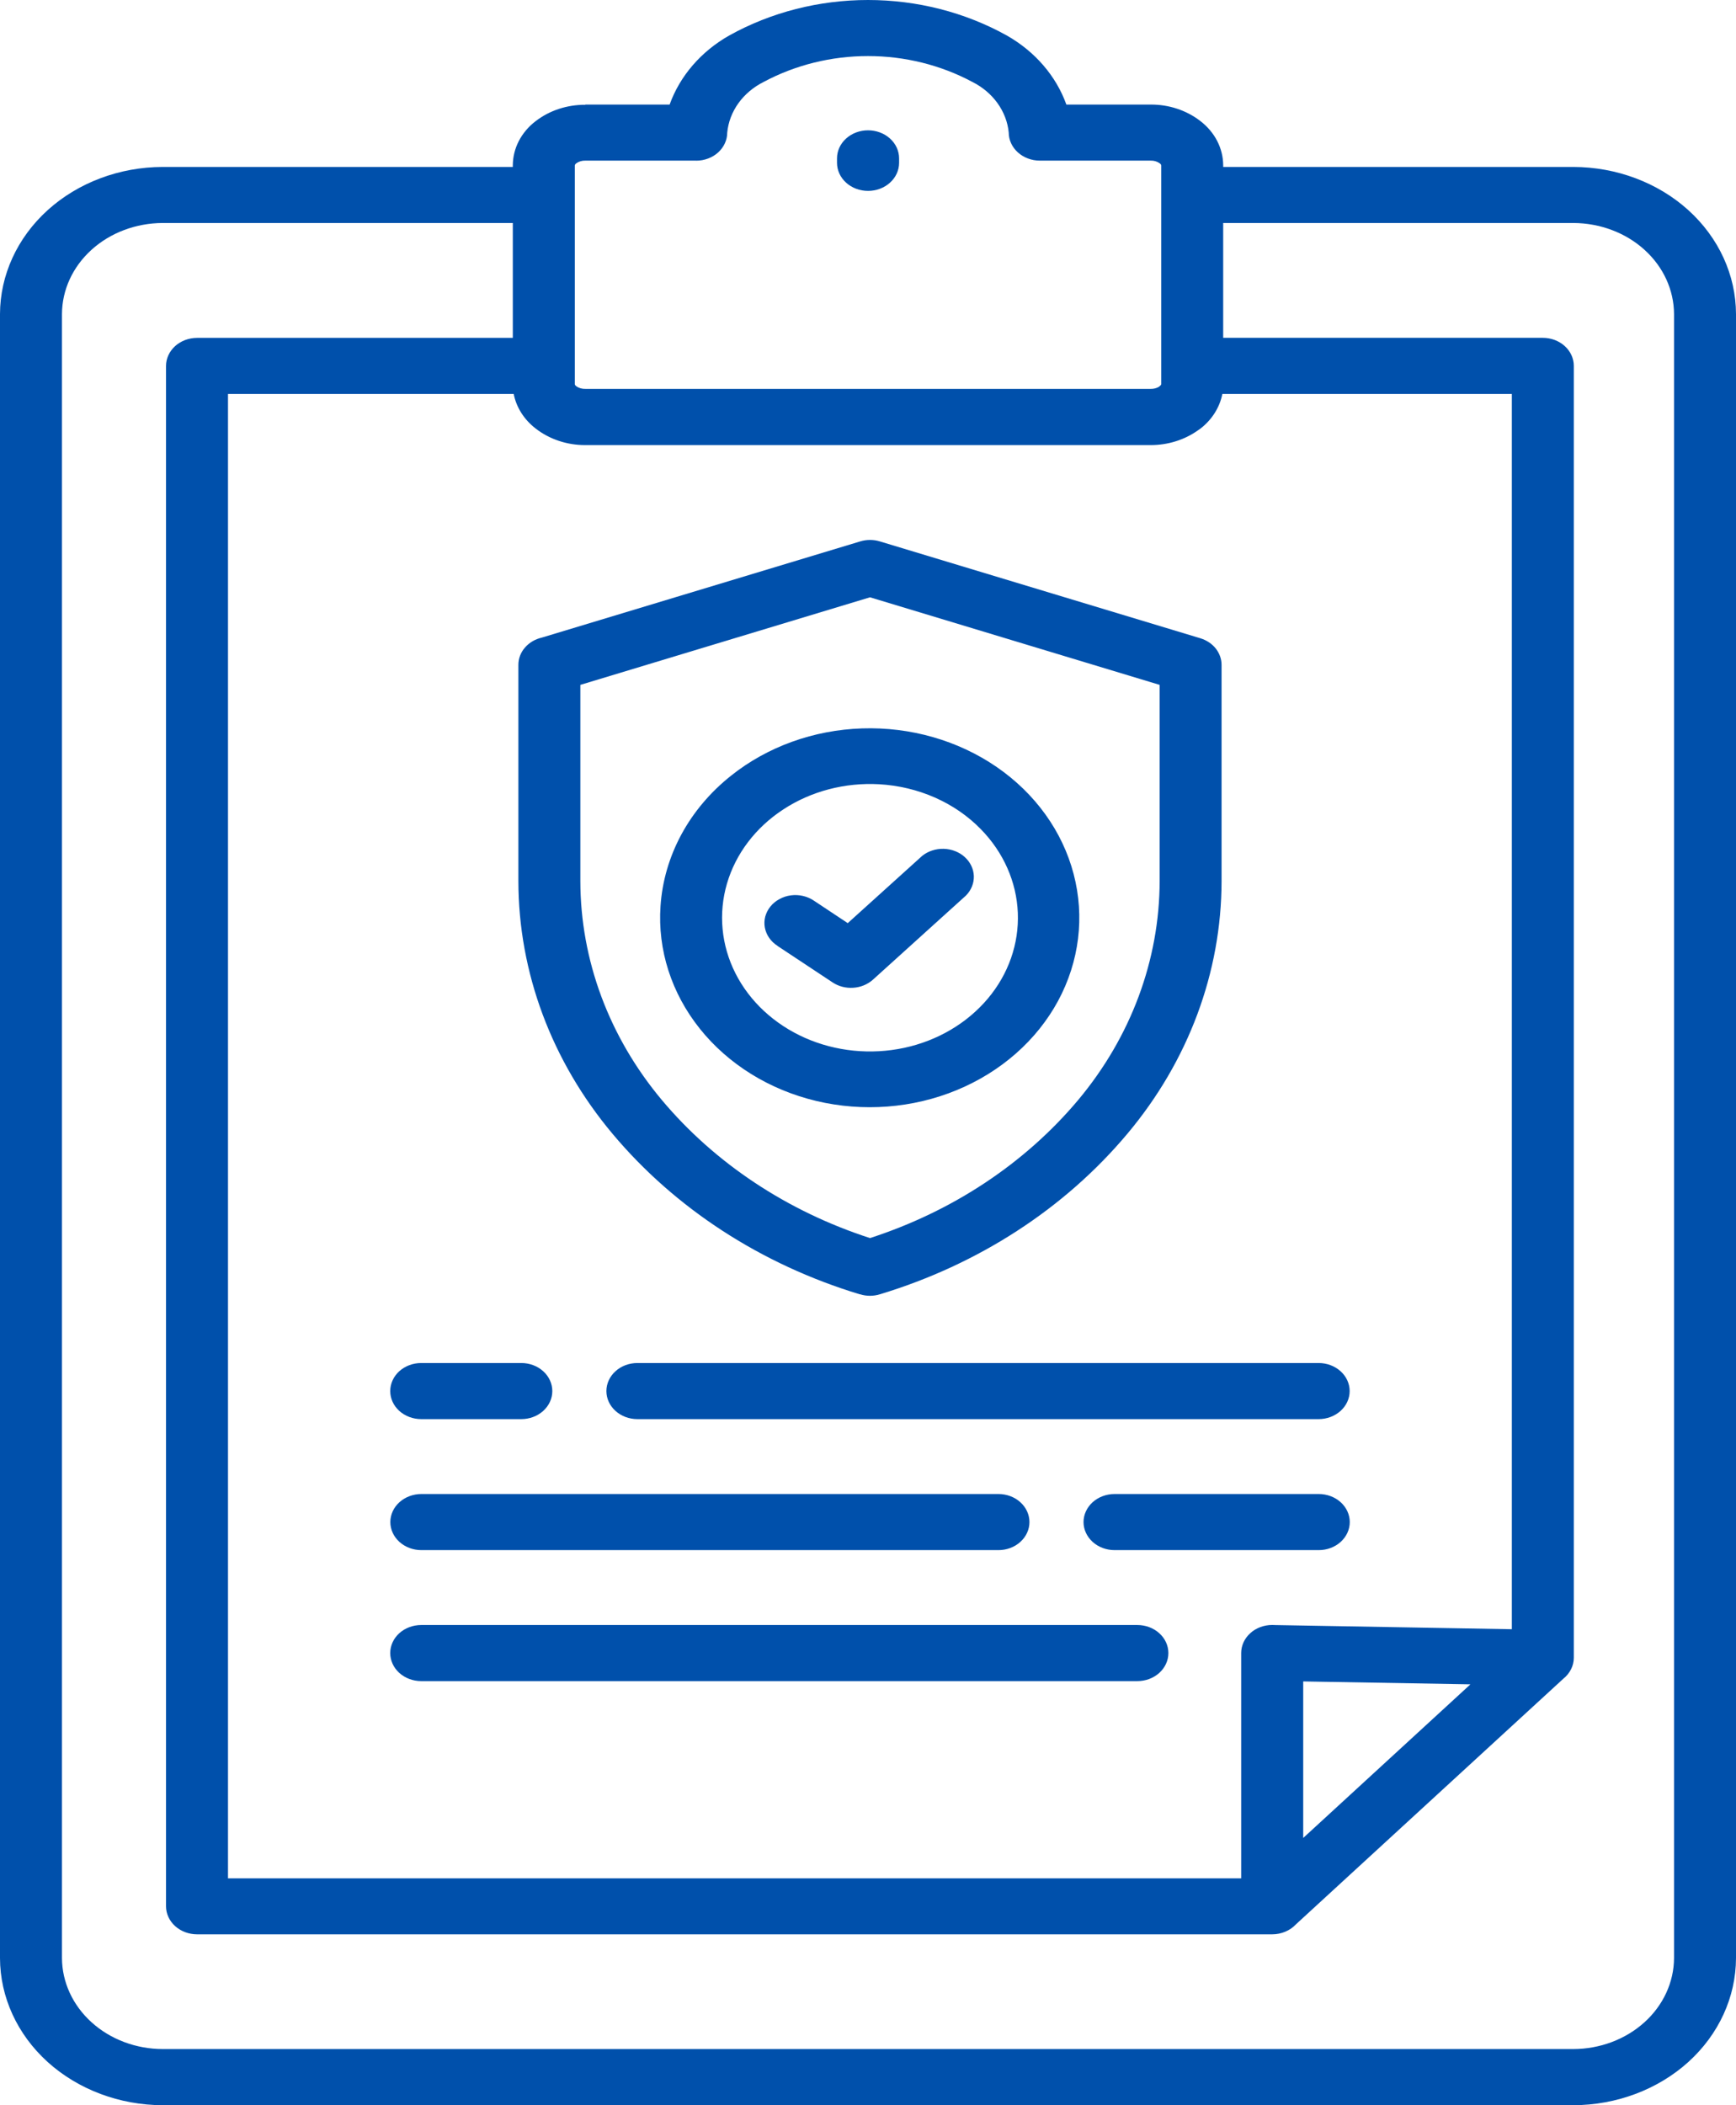
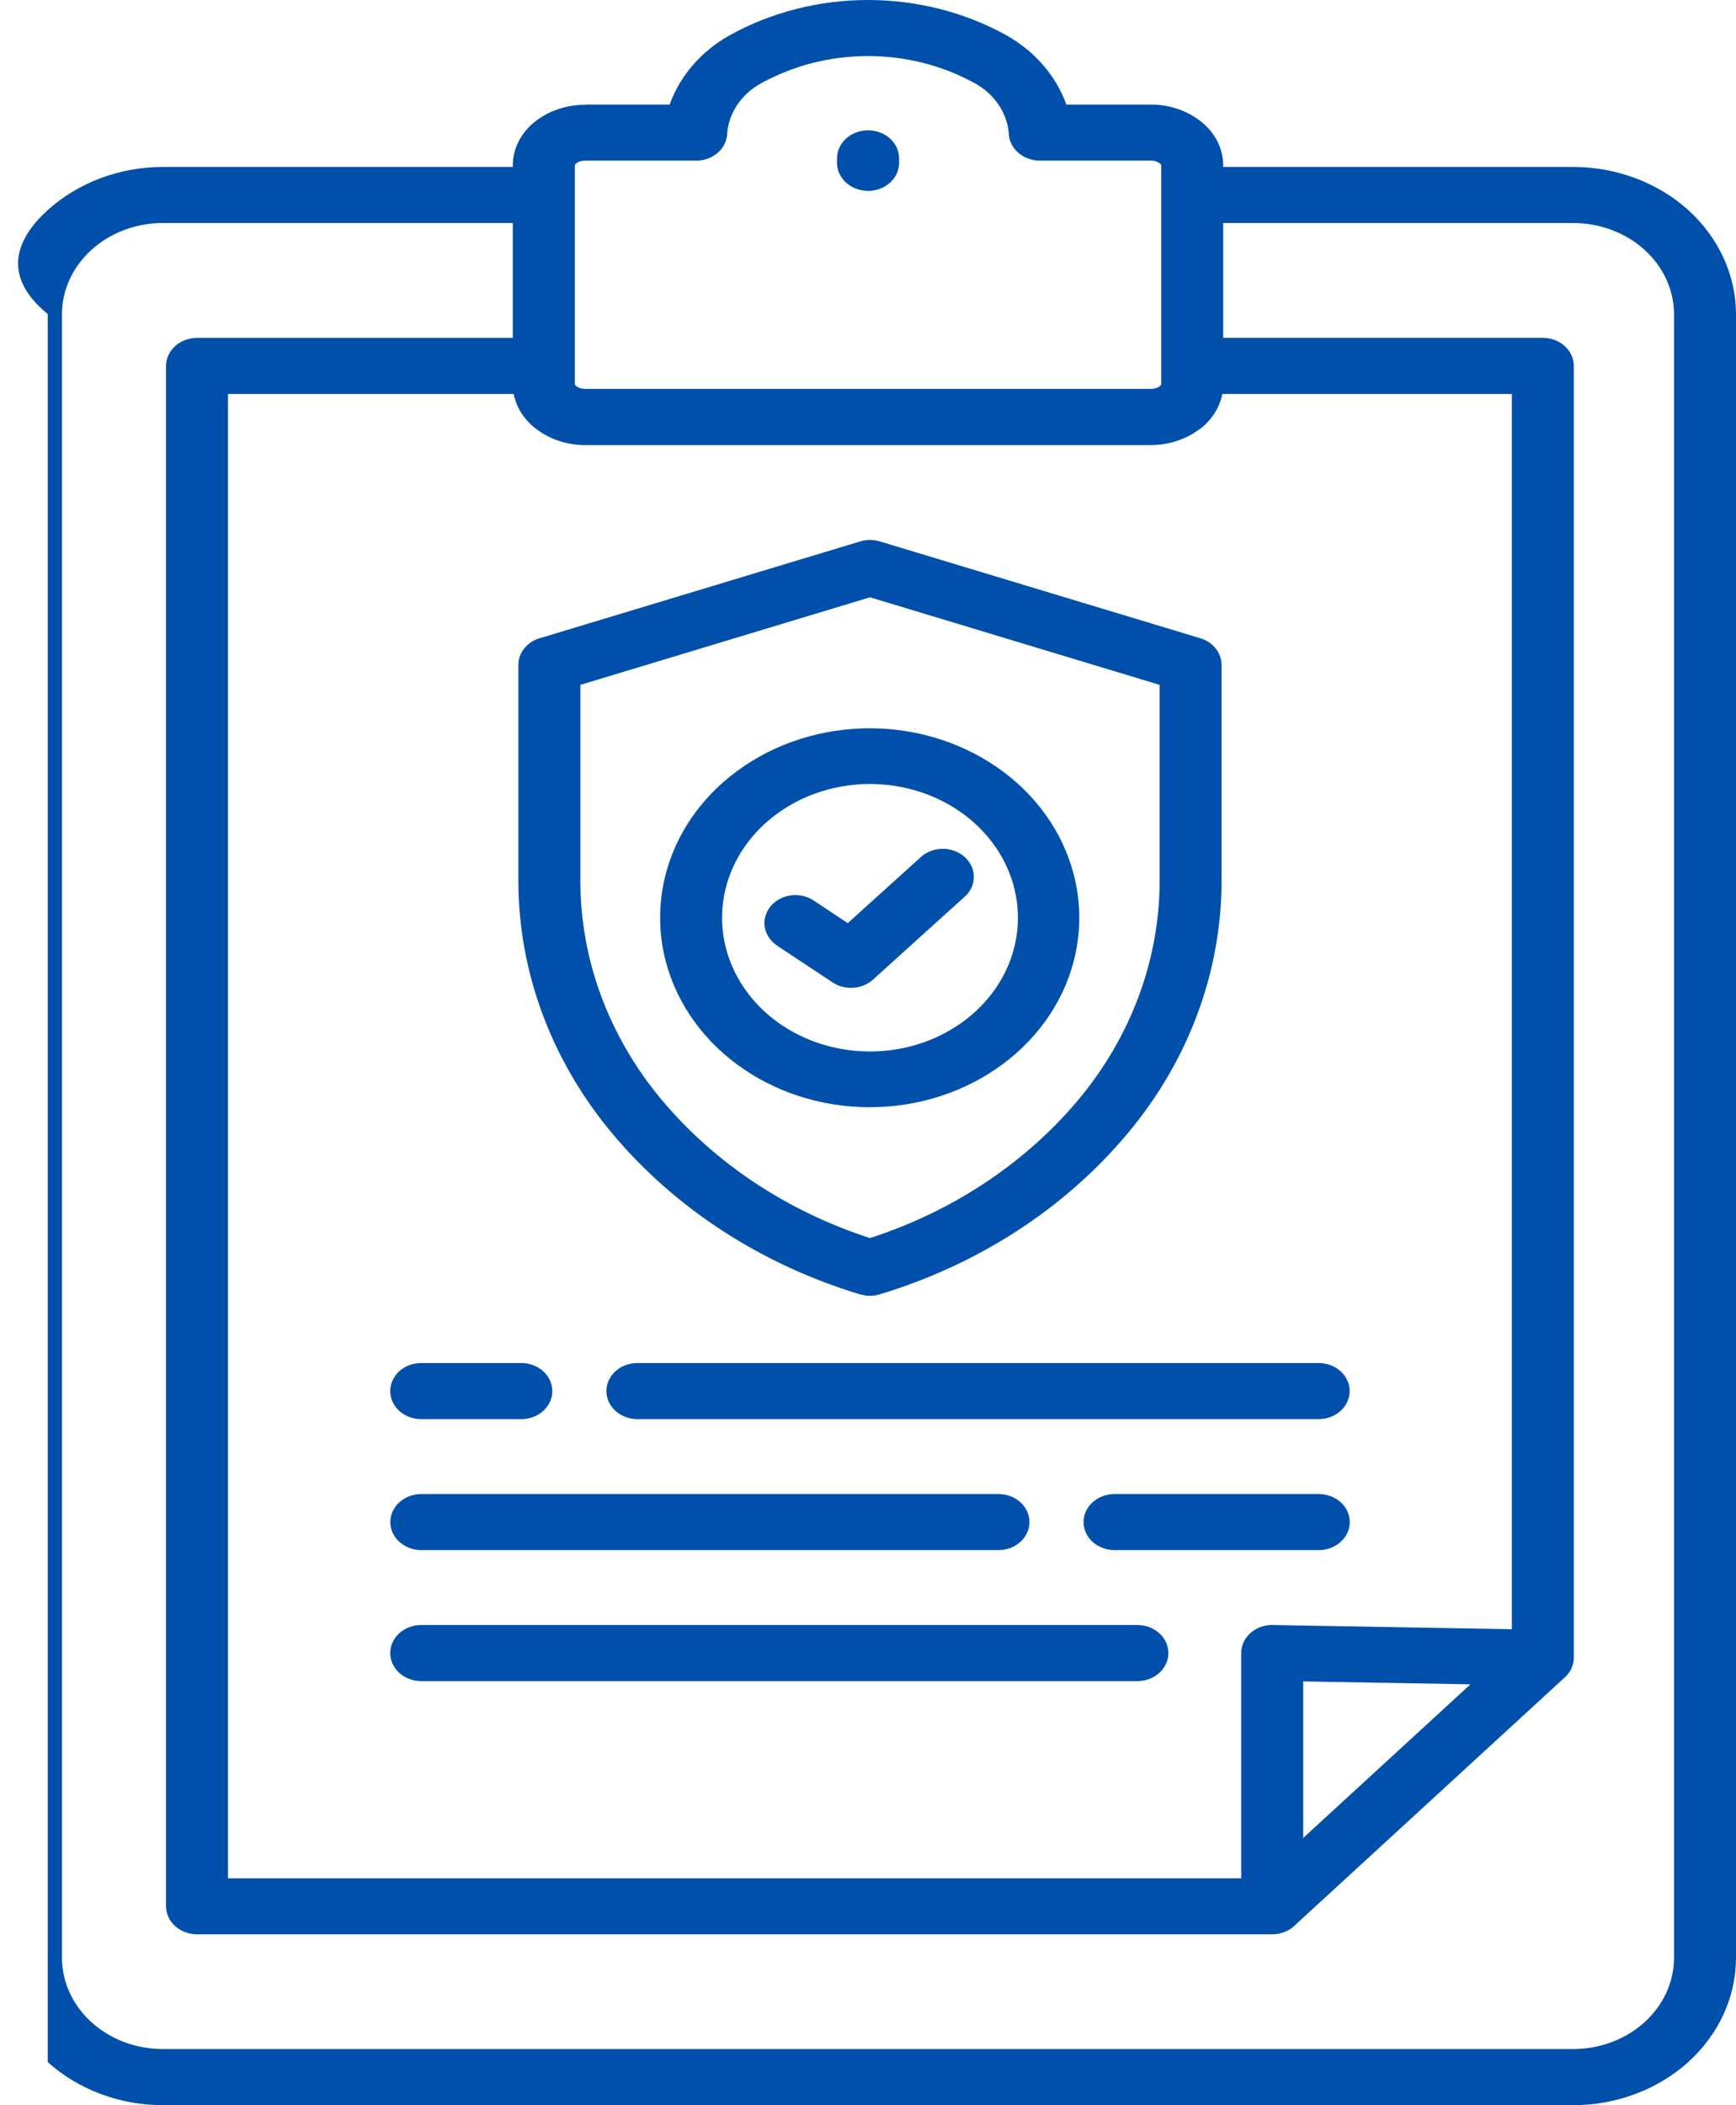
<svg xmlns="http://www.w3.org/2000/svg" width="33" height="40" viewBox="0 0 33 40" fill="none">
-   <path fill-rule="evenodd" clip-rule="evenodd" d="M16.712 14.901C16.062 14.865 15.419 15.033 14.892 15.378C14.364 15.722 13.985 16.221 13.819 16.789C13.653 17.357 13.71 17.96 13.981 18.495C14.252 19.029 14.719 19.462 15.304 19.721C15.889 19.979 16.554 20.045 17.187 19.91C17.82 19.774 18.381 19.444 18.776 18.976C19.17 18.509 19.372 17.932 19.348 17.344C19.324 16.757 19.076 16.195 18.645 15.755C18.401 15.505 18.104 15.3 17.772 15.154C17.441 15.008 17.08 14.922 16.712 14.901ZM13.896 14.739C14.586 14.188 15.467 13.87 16.388 13.84C17.309 13.81 18.213 14.069 18.947 14.574C19.68 15.078 20.197 15.797 20.409 16.607C20.622 17.418 20.517 18.269 20.113 19.018C19.708 19.766 19.029 20.364 18.191 20.711C17.353 21.058 16.408 21.131 15.517 20.919C14.626 20.707 13.844 20.222 13.304 19.547C12.764 18.872 12.499 18.049 12.556 17.218C12.587 16.746 12.722 16.283 12.951 15.858C13.181 15.432 13.502 15.052 13.896 14.739ZM14.781 17.972C14.717 17.932 14.663 17.88 14.621 17.82C14.58 17.76 14.552 17.694 14.539 17.624C14.526 17.554 14.529 17.483 14.547 17.414C14.566 17.346 14.599 17.281 14.645 17.224C14.691 17.167 14.75 17.119 14.817 17.083C14.884 17.046 14.958 17.022 15.035 17.012C15.113 17.002 15.192 17.006 15.267 17.024C15.343 17.042 15.414 17.073 15.476 17.116L16.115 17.54L17.53 16.262C17.642 16.172 17.789 16.124 17.939 16.128C18.09 16.132 18.233 16.188 18.339 16.284C18.445 16.38 18.507 16.509 18.512 16.645C18.516 16.781 18.463 16.913 18.363 17.015L16.593 18.615C16.493 18.704 16.361 18.759 16.221 18.768C16.08 18.778 15.941 18.742 15.828 18.667L14.778 17.972H14.781ZM20.494 20.902C19.484 22.104 18.11 23.015 16.538 23.524C14.966 23.015 13.591 22.104 12.582 20.902C11.578 19.704 11.034 18.243 11.032 16.74V13.013L16.538 11.349L22.044 13.013V16.74C22.041 18.243 21.497 19.704 20.494 20.902ZM23.221 16.74C23.219 18.474 22.591 20.159 21.432 21.54C20.239 22.963 18.599 24.026 16.726 24.592C16.604 24.63 16.471 24.63 16.349 24.592H16.342C14.472 24.026 12.834 22.963 11.643 21.542C10.485 20.161 9.856 18.476 9.854 16.742V12.631C9.854 12.512 9.898 12.396 9.98 12.303C10.061 12.209 10.175 12.143 10.302 12.114L16.352 10.287C16.474 10.25 16.604 10.25 16.725 10.287L22.82 12.128C22.936 12.164 23.038 12.231 23.11 12.321C23.181 12.412 23.221 12.52 23.221 12.631L23.221 16.74ZM24.773 31.948V34.922L27.952 32.003L24.773 31.948ZM13.234 3.052H11.126C11.064 3.05 11.003 3.068 10.955 3.103C10.941 3.112 10.931 3.126 10.927 3.141V7.302C10.927 7.312 10.938 7.325 10.956 7.34C11.005 7.374 11.065 7.391 11.127 7.389H21.874C21.929 7.39 21.982 7.377 22.028 7.351L22.045 7.337C22.063 7.323 22.074 7.31 22.074 7.3V3.14C22.07 3.125 22.059 3.112 22.045 3.103C21.997 3.068 21.936 3.05 21.874 3.052H19.766C19.609 3.052 19.459 2.995 19.348 2.895C19.238 2.795 19.175 2.66 19.175 2.518C19.156 2.319 19.082 2.127 18.961 1.959C18.84 1.791 18.676 1.653 18.482 1.556C17.882 1.235 17.197 1.065 16.5 1.065C15.803 1.065 15.118 1.235 14.518 1.556C14.324 1.653 14.159 1.791 14.038 1.959C13.917 2.127 13.843 2.32 13.824 2.52C13.824 2.661 13.761 2.797 13.651 2.897C13.54 2.997 13.39 3.053 13.233 3.053L13.234 3.052ZM23.235 7.485H28.739V30.956L24.247 30.877C24.226 30.877 24.206 30.875 24.184 30.875C24.028 30.875 23.877 30.931 23.767 31.031C23.656 31.131 23.594 31.267 23.594 31.408V35.689H4.334V7.485H9.765C9.815 7.741 9.963 7.973 10.182 8.142C10.444 8.346 10.779 8.458 11.125 8.457H21.874C22.199 8.457 22.515 8.359 22.77 8.178C22.786 8.167 22.802 8.156 22.819 8.144C23.038 7.975 23.185 7.742 23.236 7.486L23.235 7.485ZM23.252 4.237H29.908C30.415 4.239 30.901 4.421 31.259 4.745C31.618 5.069 31.82 5.508 31.822 5.967V37.205C31.82 37.663 31.617 38.102 31.259 38.425C30.9 38.749 30.414 38.932 29.908 38.933H3.092C2.585 38.932 2.099 38.749 1.741 38.425C1.382 38.101 1.18 37.662 1.178 37.204V5.967C1.18 5.508 1.382 5.069 1.741 4.745C2.099 4.421 2.585 4.239 3.092 4.237H9.748V6.42H3.747C3.59 6.42 3.44 6.476 3.329 6.576C3.219 6.676 3.156 6.812 3.156 6.953V36.22C3.156 36.361 3.219 36.497 3.329 36.597C3.44 36.697 3.59 36.753 3.747 36.753H24.184C24.27 36.753 24.354 36.736 24.432 36.703C24.51 36.671 24.579 36.623 24.634 36.564L29.716 31.898C29.779 31.848 29.829 31.786 29.864 31.717C29.899 31.648 29.917 31.574 29.917 31.498V6.952C29.917 6.811 29.855 6.675 29.744 6.575C29.634 6.475 29.484 6.419 29.327 6.419H23.252V4.237ZM11.126 1.987H12.729C12.925 1.442 13.327 0.977 13.864 0.673C14.657 0.233 15.569 0 16.5 0C17.431 0 18.343 0.233 19.136 0.673C19.673 0.977 20.075 1.442 20.271 1.987H21.874C22.22 1.985 22.555 2.096 22.818 2.3C22.953 2.404 23.062 2.532 23.137 2.677C23.212 2.822 23.251 2.98 23.252 3.14V3.172H29.908C30.727 3.174 31.513 3.468 32.093 3.992C32.672 4.516 32.998 5.226 33 5.967V37.205C32.998 37.946 32.672 38.656 32.093 39.18C31.513 39.703 30.727 39.998 29.908 40H3.092C2.273 39.998 1.487 39.703 0.907 39.18C0.328 38.656 0.002 37.946 0 37.205V5.967C0.002 5.226 0.328 4.516 0.907 3.992C1.487 3.468 2.273 3.174 3.092 3.172H9.748V3.14C9.749 2.981 9.788 2.823 9.863 2.678C9.938 2.534 10.047 2.405 10.182 2.302C10.445 2.099 10.78 1.989 11.126 1.991V1.987ZM15.911 3.009C15.911 2.867 15.973 2.732 16.084 2.632C16.194 2.532 16.344 2.476 16.501 2.476C16.657 2.476 16.808 2.532 16.918 2.632C17.029 2.732 17.091 2.867 17.091 3.009V3.094C17.091 3.235 17.029 3.371 16.918 3.471C16.808 3.571 16.657 3.627 16.501 3.627C16.344 3.627 16.194 3.571 16.084 3.471C15.973 3.371 15.911 3.235 15.911 3.094V3.009ZM12.117 26.964H25.066C25.222 26.964 25.372 26.908 25.483 26.808C25.594 26.708 25.656 26.573 25.656 26.431C25.656 26.29 25.594 26.154 25.483 26.054C25.372 25.954 25.222 25.898 25.066 25.898H12.117C11.96 25.898 11.81 25.954 11.7 26.054C11.589 26.154 11.527 26.29 11.527 26.431C11.527 26.573 11.589 26.708 11.7 26.808C11.81 26.908 11.96 26.964 12.117 26.964ZM8.008 26.964H9.909C10.065 26.964 10.216 26.908 10.326 26.808C10.437 26.708 10.499 26.573 10.499 26.431C10.499 26.29 10.437 26.154 10.326 26.054C10.216 25.954 10.065 25.898 9.909 25.898H8.008C7.851 25.898 7.701 25.954 7.59 26.054C7.48 26.154 7.418 26.29 7.418 26.431C7.418 26.573 7.48 26.708 7.59 26.808C7.701 26.908 7.851 26.964 8.008 26.964ZM21.19 29.453H25.068C25.224 29.453 25.375 29.397 25.485 29.297C25.596 29.197 25.658 29.061 25.658 28.92C25.658 28.779 25.596 28.643 25.485 28.543C25.375 28.443 25.224 28.387 25.068 28.387H21.188C21.031 28.387 20.881 28.443 20.77 28.543C20.66 28.643 20.597 28.779 20.597 28.92C20.597 29.061 20.66 29.197 20.77 29.297C20.881 29.397 21.031 29.453 21.188 29.453H21.19ZM8.01 29.453H18.979C19.136 29.453 19.286 29.397 19.396 29.297C19.507 29.197 19.569 29.061 19.569 28.92C19.569 28.779 19.507 28.643 19.396 28.543C19.286 28.443 19.136 28.387 18.979 28.387H8.01C7.854 28.387 7.704 28.443 7.593 28.543C7.482 28.643 7.42 28.779 7.42 28.92C7.42 29.061 7.482 29.197 7.593 29.297C7.704 29.397 7.854 29.453 8.01 29.453ZM8.01 31.942H21.62C21.776 31.942 21.927 31.886 22.037 31.786C22.148 31.686 22.21 31.55 22.21 31.409C22.21 31.267 22.148 31.132 22.037 31.032C21.927 30.932 21.776 30.876 21.62 30.876H8.008C7.851 30.876 7.701 30.932 7.59 31.032C7.48 31.132 7.418 31.267 7.418 31.409C7.418 31.55 7.48 31.686 7.59 31.786C7.701 31.886 7.851 31.942 8.008 31.942H8.01Z" fill="#0050AB" />
+   <path fill-rule="evenodd" clip-rule="evenodd" d="M16.712 14.901C16.062 14.865 15.419 15.033 14.892 15.378C14.364 15.722 13.985 16.221 13.819 16.789C13.653 17.357 13.71 17.96 13.981 18.495C14.252 19.029 14.719 19.462 15.304 19.721C15.889 19.979 16.554 20.045 17.187 19.91C17.82 19.774 18.381 19.444 18.776 18.976C19.17 18.509 19.372 17.932 19.348 17.344C19.324 16.757 19.076 16.195 18.645 15.755C18.401 15.505 18.104 15.3 17.772 15.154C17.441 15.008 17.08 14.922 16.712 14.901ZM13.896 14.739C14.586 14.188 15.467 13.87 16.388 13.84C17.309 13.81 18.213 14.069 18.947 14.574C19.68 15.078 20.197 15.797 20.409 16.607C20.622 17.418 20.517 18.269 20.113 19.018C19.708 19.766 19.029 20.364 18.191 20.711C17.353 21.058 16.408 21.131 15.517 20.919C14.626 20.707 13.844 20.222 13.304 19.547C12.764 18.872 12.499 18.049 12.556 17.218C12.587 16.746 12.722 16.283 12.951 15.858C13.181 15.432 13.502 15.052 13.896 14.739ZM14.781 17.972C14.717 17.932 14.663 17.88 14.621 17.82C14.58 17.76 14.552 17.694 14.539 17.624C14.526 17.554 14.529 17.483 14.547 17.414C14.566 17.346 14.599 17.281 14.645 17.224C14.691 17.167 14.75 17.119 14.817 17.083C14.884 17.046 14.958 17.022 15.035 17.012C15.113 17.002 15.192 17.006 15.267 17.024C15.343 17.042 15.414 17.073 15.476 17.116L16.115 17.54L17.53 16.262C17.642 16.172 17.789 16.124 17.939 16.128C18.09 16.132 18.233 16.188 18.339 16.284C18.445 16.38 18.507 16.509 18.512 16.645C18.516 16.781 18.463 16.913 18.363 17.015L16.593 18.615C16.493 18.704 16.361 18.759 16.221 18.768C16.08 18.778 15.941 18.742 15.828 18.667L14.778 17.972H14.781ZM20.494 20.902C19.484 22.104 18.11 23.015 16.538 23.524C14.966 23.015 13.591 22.104 12.582 20.902C11.578 19.704 11.034 18.243 11.032 16.74V13.013L16.538 11.349L22.044 13.013V16.74C22.041 18.243 21.497 19.704 20.494 20.902ZM23.221 16.74C23.219 18.474 22.591 20.159 21.432 21.54C20.239 22.963 18.599 24.026 16.726 24.592C16.604 24.63 16.471 24.63 16.349 24.592H16.342C14.472 24.026 12.834 22.963 11.643 21.542C10.485 20.161 9.856 18.476 9.854 16.742V12.631C9.854 12.512 9.898 12.396 9.98 12.303C10.061 12.209 10.175 12.143 10.302 12.114L16.352 10.287C16.474 10.25 16.604 10.25 16.725 10.287L22.82 12.128C22.936 12.164 23.038 12.231 23.11 12.321C23.181 12.412 23.221 12.52 23.221 12.631L23.221 16.74ZM24.773 31.948V34.922L27.952 32.003L24.773 31.948ZM13.234 3.052H11.126C11.064 3.05 11.003 3.068 10.955 3.103C10.941 3.112 10.931 3.126 10.927 3.141V7.302C10.927 7.312 10.938 7.325 10.956 7.34C11.005 7.374 11.065 7.391 11.127 7.389H21.874C21.929 7.39 21.982 7.377 22.028 7.351L22.045 7.337C22.063 7.323 22.074 7.31 22.074 7.3V3.14C22.07 3.125 22.059 3.112 22.045 3.103C21.997 3.068 21.936 3.05 21.874 3.052H19.766C19.609 3.052 19.459 2.995 19.348 2.895C19.238 2.795 19.175 2.66 19.175 2.518C19.156 2.319 19.082 2.127 18.961 1.959C18.84 1.791 18.676 1.653 18.482 1.556C17.882 1.235 17.197 1.065 16.5 1.065C15.803 1.065 15.118 1.235 14.518 1.556C14.324 1.653 14.159 1.791 14.038 1.959C13.917 2.127 13.843 2.32 13.824 2.52C13.824 2.661 13.761 2.797 13.651 2.897C13.54 2.997 13.39 3.053 13.233 3.053L13.234 3.052ZM23.235 7.485H28.739V30.956L24.247 30.877C24.226 30.877 24.206 30.875 24.184 30.875C24.028 30.875 23.877 30.931 23.767 31.031C23.656 31.131 23.594 31.267 23.594 31.408V35.689H4.334V7.485H9.765C9.815 7.741 9.963 7.973 10.182 8.142C10.444 8.346 10.779 8.458 11.125 8.457H21.874C22.199 8.457 22.515 8.359 22.77 8.178C22.786 8.167 22.802 8.156 22.819 8.144C23.038 7.975 23.185 7.742 23.236 7.486L23.235 7.485ZM23.252 4.237H29.908C30.415 4.239 30.901 4.421 31.259 4.745C31.618 5.069 31.82 5.508 31.822 5.967V37.205C31.82 37.663 31.617 38.102 31.259 38.425C30.9 38.749 30.414 38.932 29.908 38.933H3.092C2.585 38.932 2.099 38.749 1.741 38.425C1.382 38.101 1.18 37.662 1.178 37.204V5.967C1.18 5.508 1.382 5.069 1.741 4.745C2.099 4.421 2.585 4.239 3.092 4.237H9.748V6.42H3.747C3.59 6.42 3.44 6.476 3.329 6.576C3.219 6.676 3.156 6.812 3.156 6.953V36.22C3.156 36.361 3.219 36.497 3.329 36.597C3.44 36.697 3.59 36.753 3.747 36.753H24.184C24.27 36.753 24.354 36.736 24.432 36.703C24.51 36.671 24.579 36.623 24.634 36.564L29.716 31.898C29.779 31.848 29.829 31.786 29.864 31.717C29.899 31.648 29.917 31.574 29.917 31.498V6.952C29.917 6.811 29.855 6.675 29.744 6.575C29.634 6.475 29.484 6.419 29.327 6.419H23.252V4.237ZM11.126 1.987H12.729C12.925 1.442 13.327 0.977 13.864 0.673C14.657 0.233 15.569 0 16.5 0C17.431 0 18.343 0.233 19.136 0.673C19.673 0.977 20.075 1.442 20.271 1.987H21.874C22.22 1.985 22.555 2.096 22.818 2.3C22.953 2.404 23.062 2.532 23.137 2.677C23.212 2.822 23.251 2.98 23.252 3.14V3.172H29.908C30.727 3.174 31.513 3.468 32.093 3.992C32.672 4.516 32.998 5.226 33 5.967V37.205C32.998 37.946 32.672 38.656 32.093 39.18C31.513 39.703 30.727 39.998 29.908 40H3.092C2.273 39.998 1.487 39.703 0.907 39.18V5.967C0.002 5.226 0.328 4.516 0.907 3.992C1.487 3.468 2.273 3.174 3.092 3.172H9.748V3.14C9.749 2.981 9.788 2.823 9.863 2.678C9.938 2.534 10.047 2.405 10.182 2.302C10.445 2.099 10.78 1.989 11.126 1.991V1.987ZM15.911 3.009C15.911 2.867 15.973 2.732 16.084 2.632C16.194 2.532 16.344 2.476 16.501 2.476C16.657 2.476 16.808 2.532 16.918 2.632C17.029 2.732 17.091 2.867 17.091 3.009V3.094C17.091 3.235 17.029 3.371 16.918 3.471C16.808 3.571 16.657 3.627 16.501 3.627C16.344 3.627 16.194 3.571 16.084 3.471C15.973 3.371 15.911 3.235 15.911 3.094V3.009ZM12.117 26.964H25.066C25.222 26.964 25.372 26.908 25.483 26.808C25.594 26.708 25.656 26.573 25.656 26.431C25.656 26.29 25.594 26.154 25.483 26.054C25.372 25.954 25.222 25.898 25.066 25.898H12.117C11.96 25.898 11.81 25.954 11.7 26.054C11.589 26.154 11.527 26.29 11.527 26.431C11.527 26.573 11.589 26.708 11.7 26.808C11.81 26.908 11.96 26.964 12.117 26.964ZM8.008 26.964H9.909C10.065 26.964 10.216 26.908 10.326 26.808C10.437 26.708 10.499 26.573 10.499 26.431C10.499 26.29 10.437 26.154 10.326 26.054C10.216 25.954 10.065 25.898 9.909 25.898H8.008C7.851 25.898 7.701 25.954 7.59 26.054C7.48 26.154 7.418 26.29 7.418 26.431C7.418 26.573 7.48 26.708 7.59 26.808C7.701 26.908 7.851 26.964 8.008 26.964ZM21.19 29.453H25.068C25.224 29.453 25.375 29.397 25.485 29.297C25.596 29.197 25.658 29.061 25.658 28.92C25.658 28.779 25.596 28.643 25.485 28.543C25.375 28.443 25.224 28.387 25.068 28.387H21.188C21.031 28.387 20.881 28.443 20.77 28.543C20.66 28.643 20.597 28.779 20.597 28.92C20.597 29.061 20.66 29.197 20.77 29.297C20.881 29.397 21.031 29.453 21.188 29.453H21.19ZM8.01 29.453H18.979C19.136 29.453 19.286 29.397 19.396 29.297C19.507 29.197 19.569 29.061 19.569 28.92C19.569 28.779 19.507 28.643 19.396 28.543C19.286 28.443 19.136 28.387 18.979 28.387H8.01C7.854 28.387 7.704 28.443 7.593 28.543C7.482 28.643 7.42 28.779 7.42 28.92C7.42 29.061 7.482 29.197 7.593 29.297C7.704 29.397 7.854 29.453 8.01 29.453ZM8.01 31.942H21.62C21.776 31.942 21.927 31.886 22.037 31.786C22.148 31.686 22.21 31.55 22.21 31.409C22.21 31.267 22.148 31.132 22.037 31.032C21.927 30.932 21.776 30.876 21.62 30.876H8.008C7.851 30.876 7.701 30.932 7.59 31.032C7.48 31.132 7.418 31.267 7.418 31.409C7.418 31.55 7.48 31.686 7.59 31.786C7.701 31.886 7.851 31.942 8.008 31.942H8.01Z" fill="#0050AB" />
</svg>